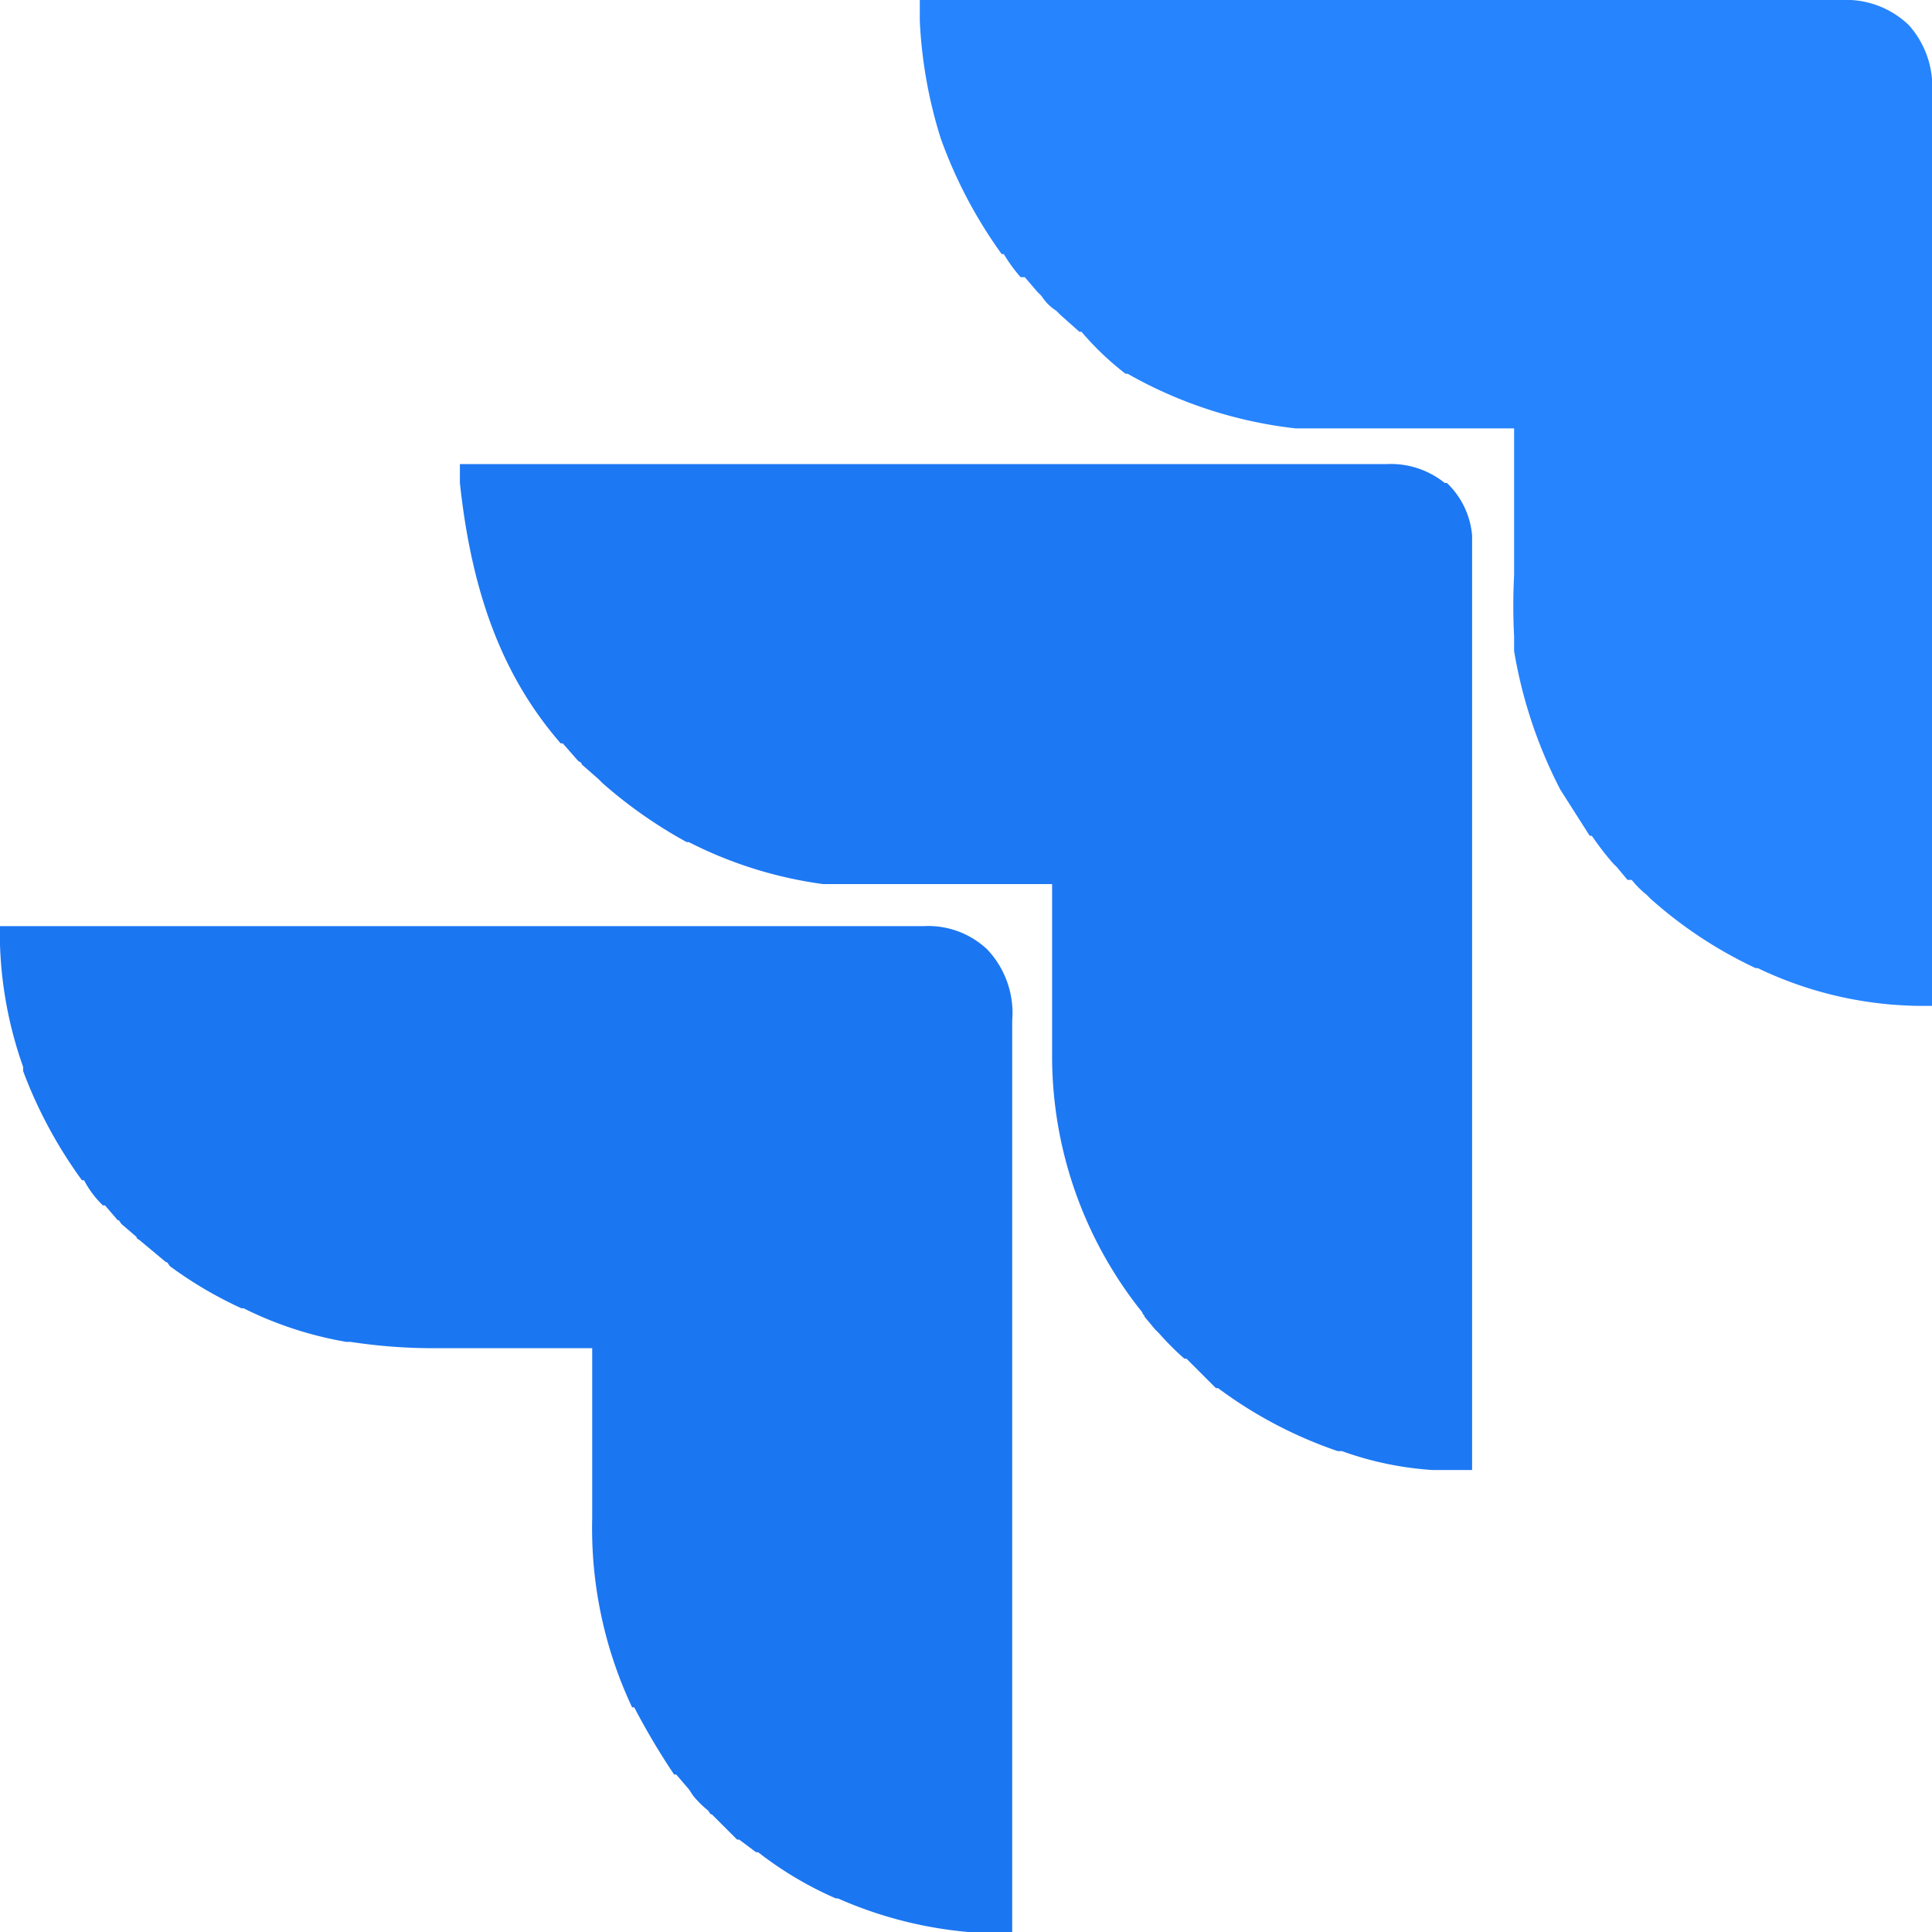
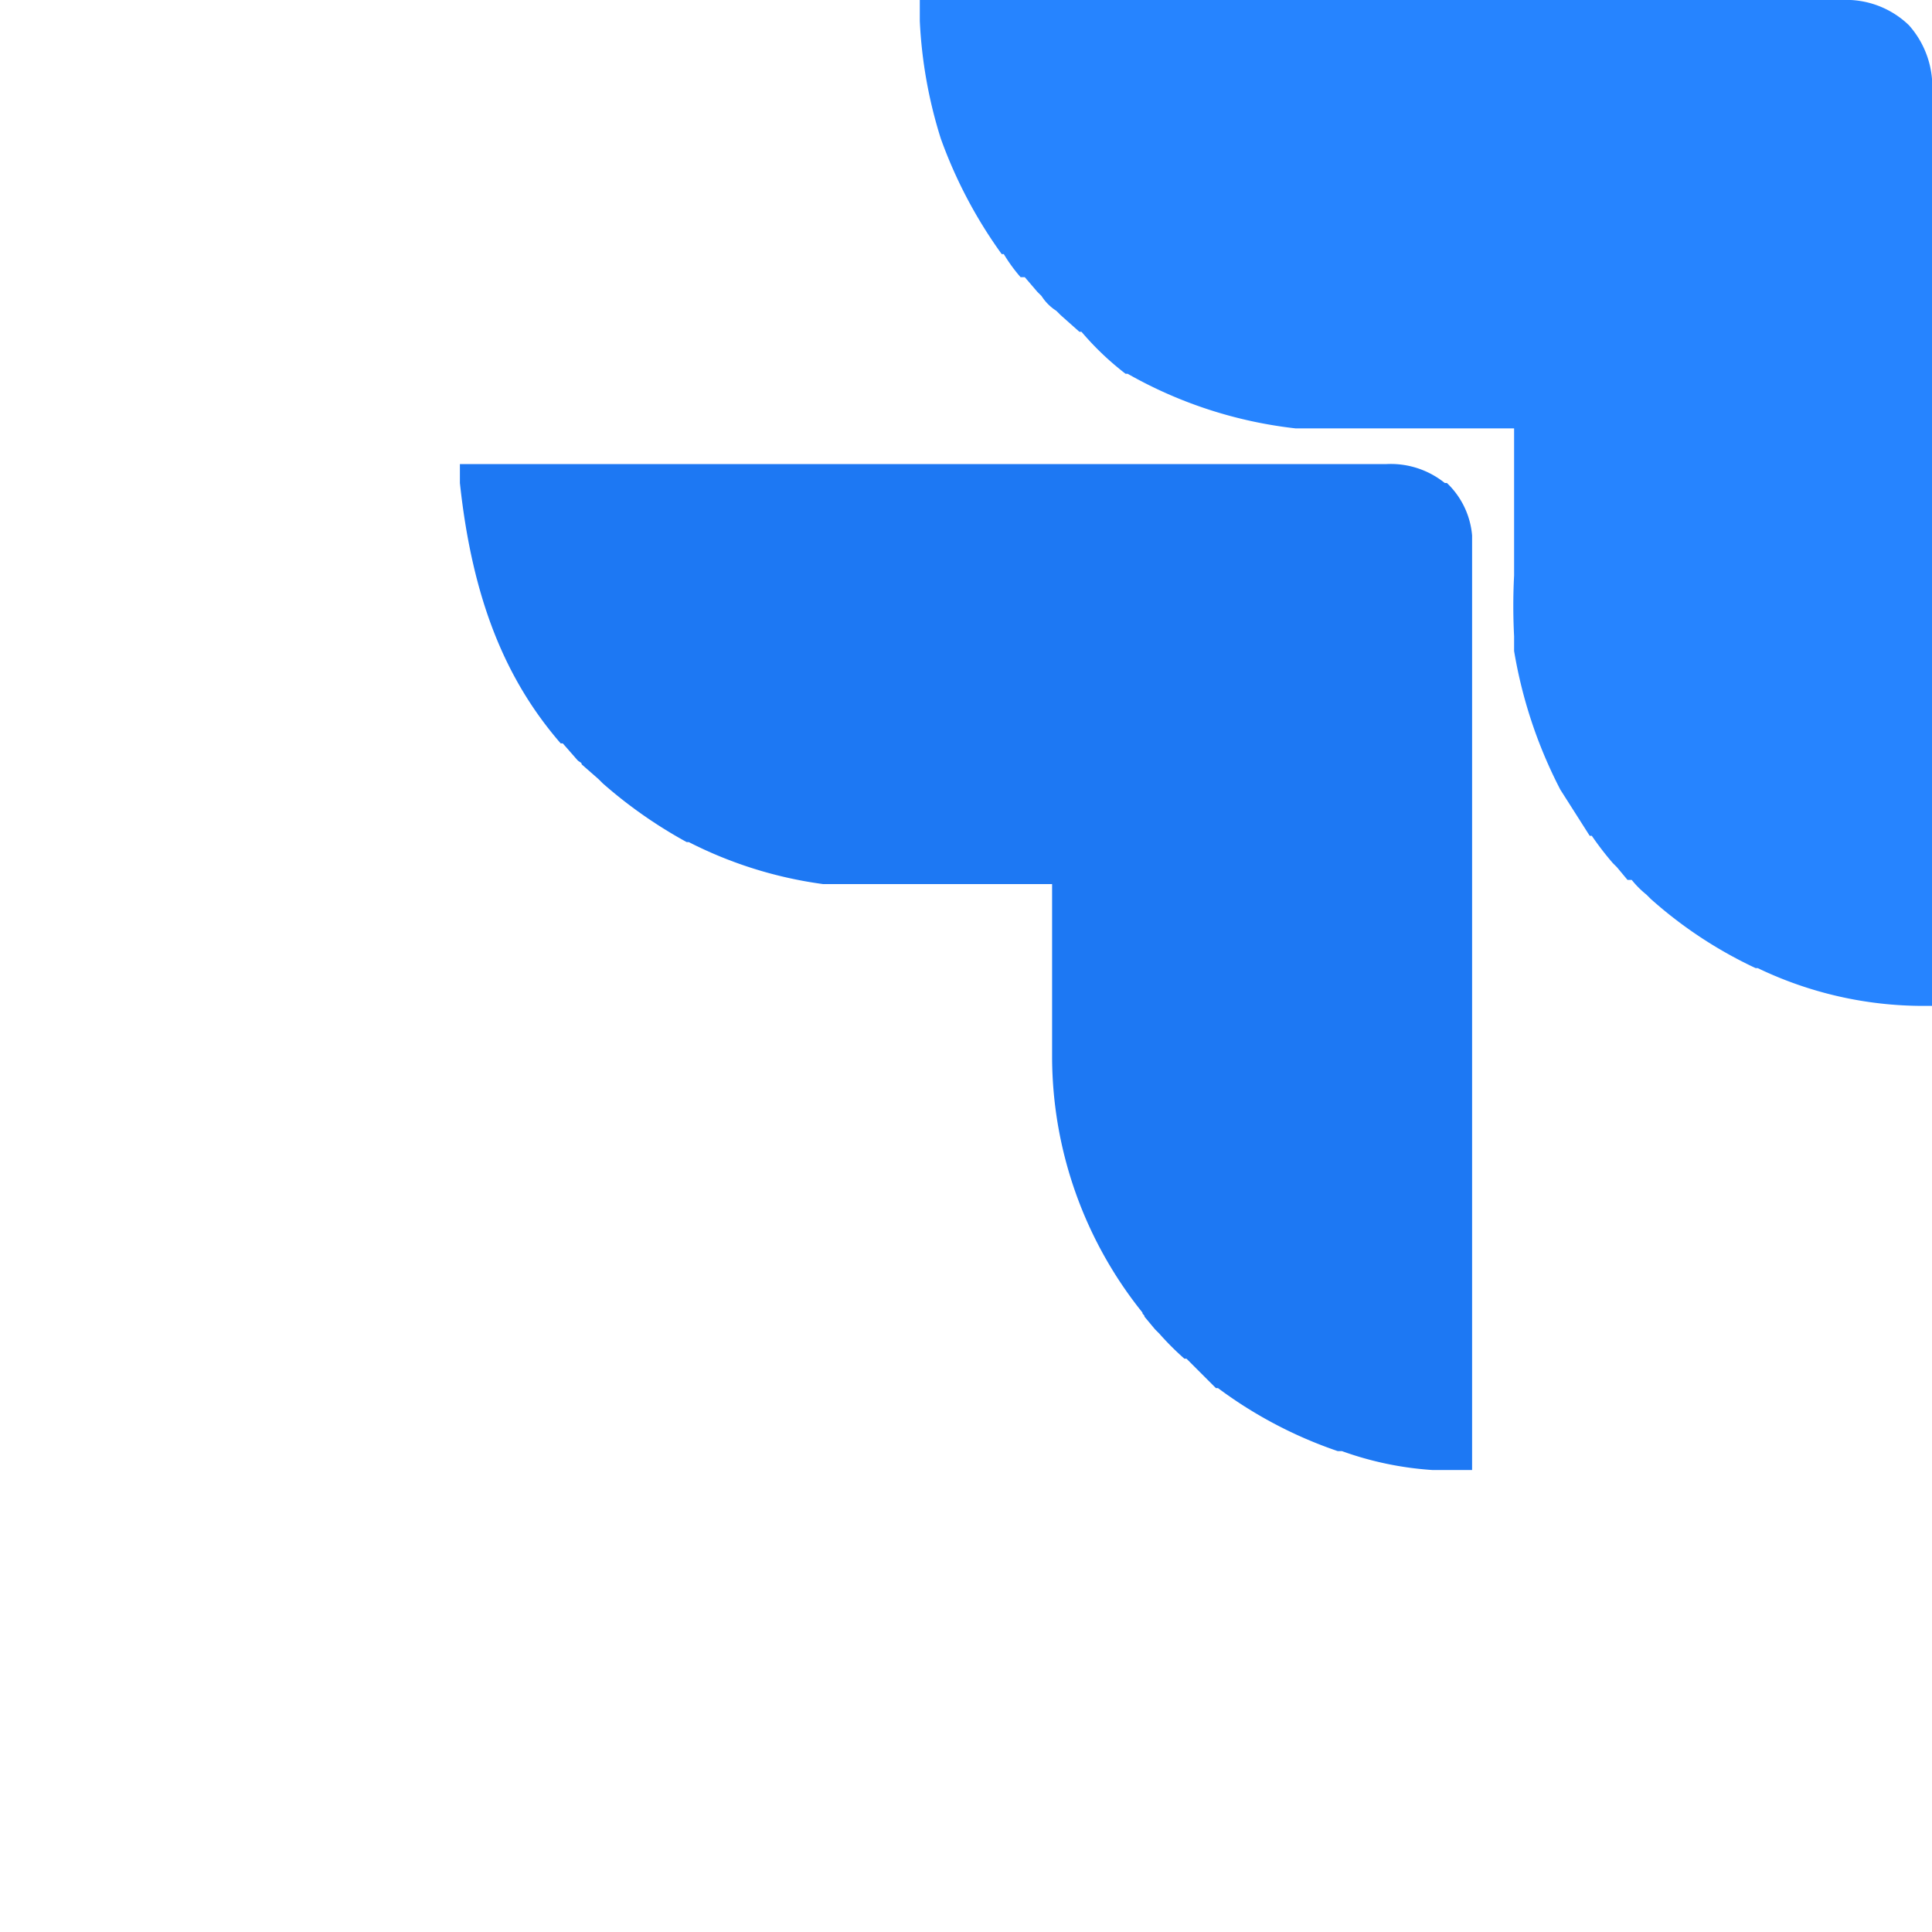
<svg xmlns="http://www.w3.org/2000/svg" id="Layer_1" data-name="Layer 1" viewBox="0 0 92 92">
  <defs>
    <style>.cls-1{fill:#2684ff;}.cls-2{fill:#1b76f1;}.cls-3{fill:#1d78f3;}</style>
  </defs>
  <path class="cls-1" d="M45.3,1.5H89.2a4.3,4.3,0,0,1,3.2,1.2A4.4,4.4,0,0,1,93.5,6V16.4h0v2.9h0v6.3h0V49.4h-.4a18.2,18.2,0,0,1-7.9-1.8h-.1a20.6,20.6,0,0,1-5-3.3l-.2-.2a4.6,4.6,0,0,1-.7-.7H79l-.5-.6-.2-.2a14.7,14.7,0,0,1-1-1.3h-.1l-1.4-2.2h0a22.3,22.3,0,0,1-2.2-6.6v-.7a28.1,28.1,0,0,1,0-2.9v-7H63.2a20.9,20.9,0,0,1-8-2.6h-.1A13.7,13.7,0,0,1,53,17.3h-.1l-.9-.8-.2-.2a2.3,2.3,0,0,1-.7-.7l-.2-.2-.6-.7h-.2a7.6,7.6,0,0,1-.8-1.1h-.1a22.2,22.2,0,0,1-2.9-5.5h0a22,22,0,0,1-1-5.6V1.5Z" transform="translate(-1.5 -1.5)" />
-   <path class="cls-2" d="M1.5,45.6h44a4.1,4.1,0,0,1,3,1.1,4.4,4.4,0,0,1,1.2,3.4V60.5h0v2.9h0v6.2h0V93.5H47.6a19.6,19.6,0,0,1-6.2-1.6h-.1a17.2,17.2,0,0,1-3.7-2.2h-.1l-.8-.6h-.1l-1.2-1.2c-.1,0-.1-.1-.2-.2a4.6,4.6,0,0,1-.7-.7l-.2-.3-.6-.7h-.1a33.7,33.7,0,0,1-1.9-3.2h-.1a20,20,0,0,1-1.9-9V65.7H22.2a26,26,0,0,1-4-.3H18a17.6,17.6,0,0,1-4.9-1.6H13a19,19,0,0,1-3.4-2c-.1-.1-.1-.2-.2-.2l-1.2-1c-.1-.1-.2-.1-.2-.2l-.7-.6c-.1-.1-.1-.2-.2-.2l-.6-.7H6.4a4.7,4.7,0,0,1-.9-1.2H5.4a21.8,21.8,0,0,1-2.8-5.2v-.2a19.2,19.2,0,0,1-1.1-5.8v-.7Z" transform="translate(-1.5 -1.5)" />
  <path class="cls-3" d="M23.4,23.6H67.5a4.1,4.1,0,0,1,2.8.9h.1a3.9,3.9,0,0,1,1.2,2.5V38.4h0v2.9h0v6.2h0V71.5H69.7a15.7,15.7,0,0,1-4.3-.9h-.2a20.7,20.7,0,0,1-5.7-3h-.1L58,66.2h-.1a13.6,13.6,0,0,1-1.2-1.2l-.2-.2-.5-.6c0-.1-.1-.1-.1-.2a19.5,19.5,0,0,1-4.3-12.1V43.6H40.7a19.9,19.9,0,0,1-6.4-2h-.1a22.1,22.1,0,0,1-4-2.8l-.2-.2-.8-.7c0-.1-.1-.1-.2-.2l-.7-.8h-.1c-2.6-3-4.2-6.8-4.8-12.4v-.6Z" transform="translate(-1.5 -1.5)" />
</svg>